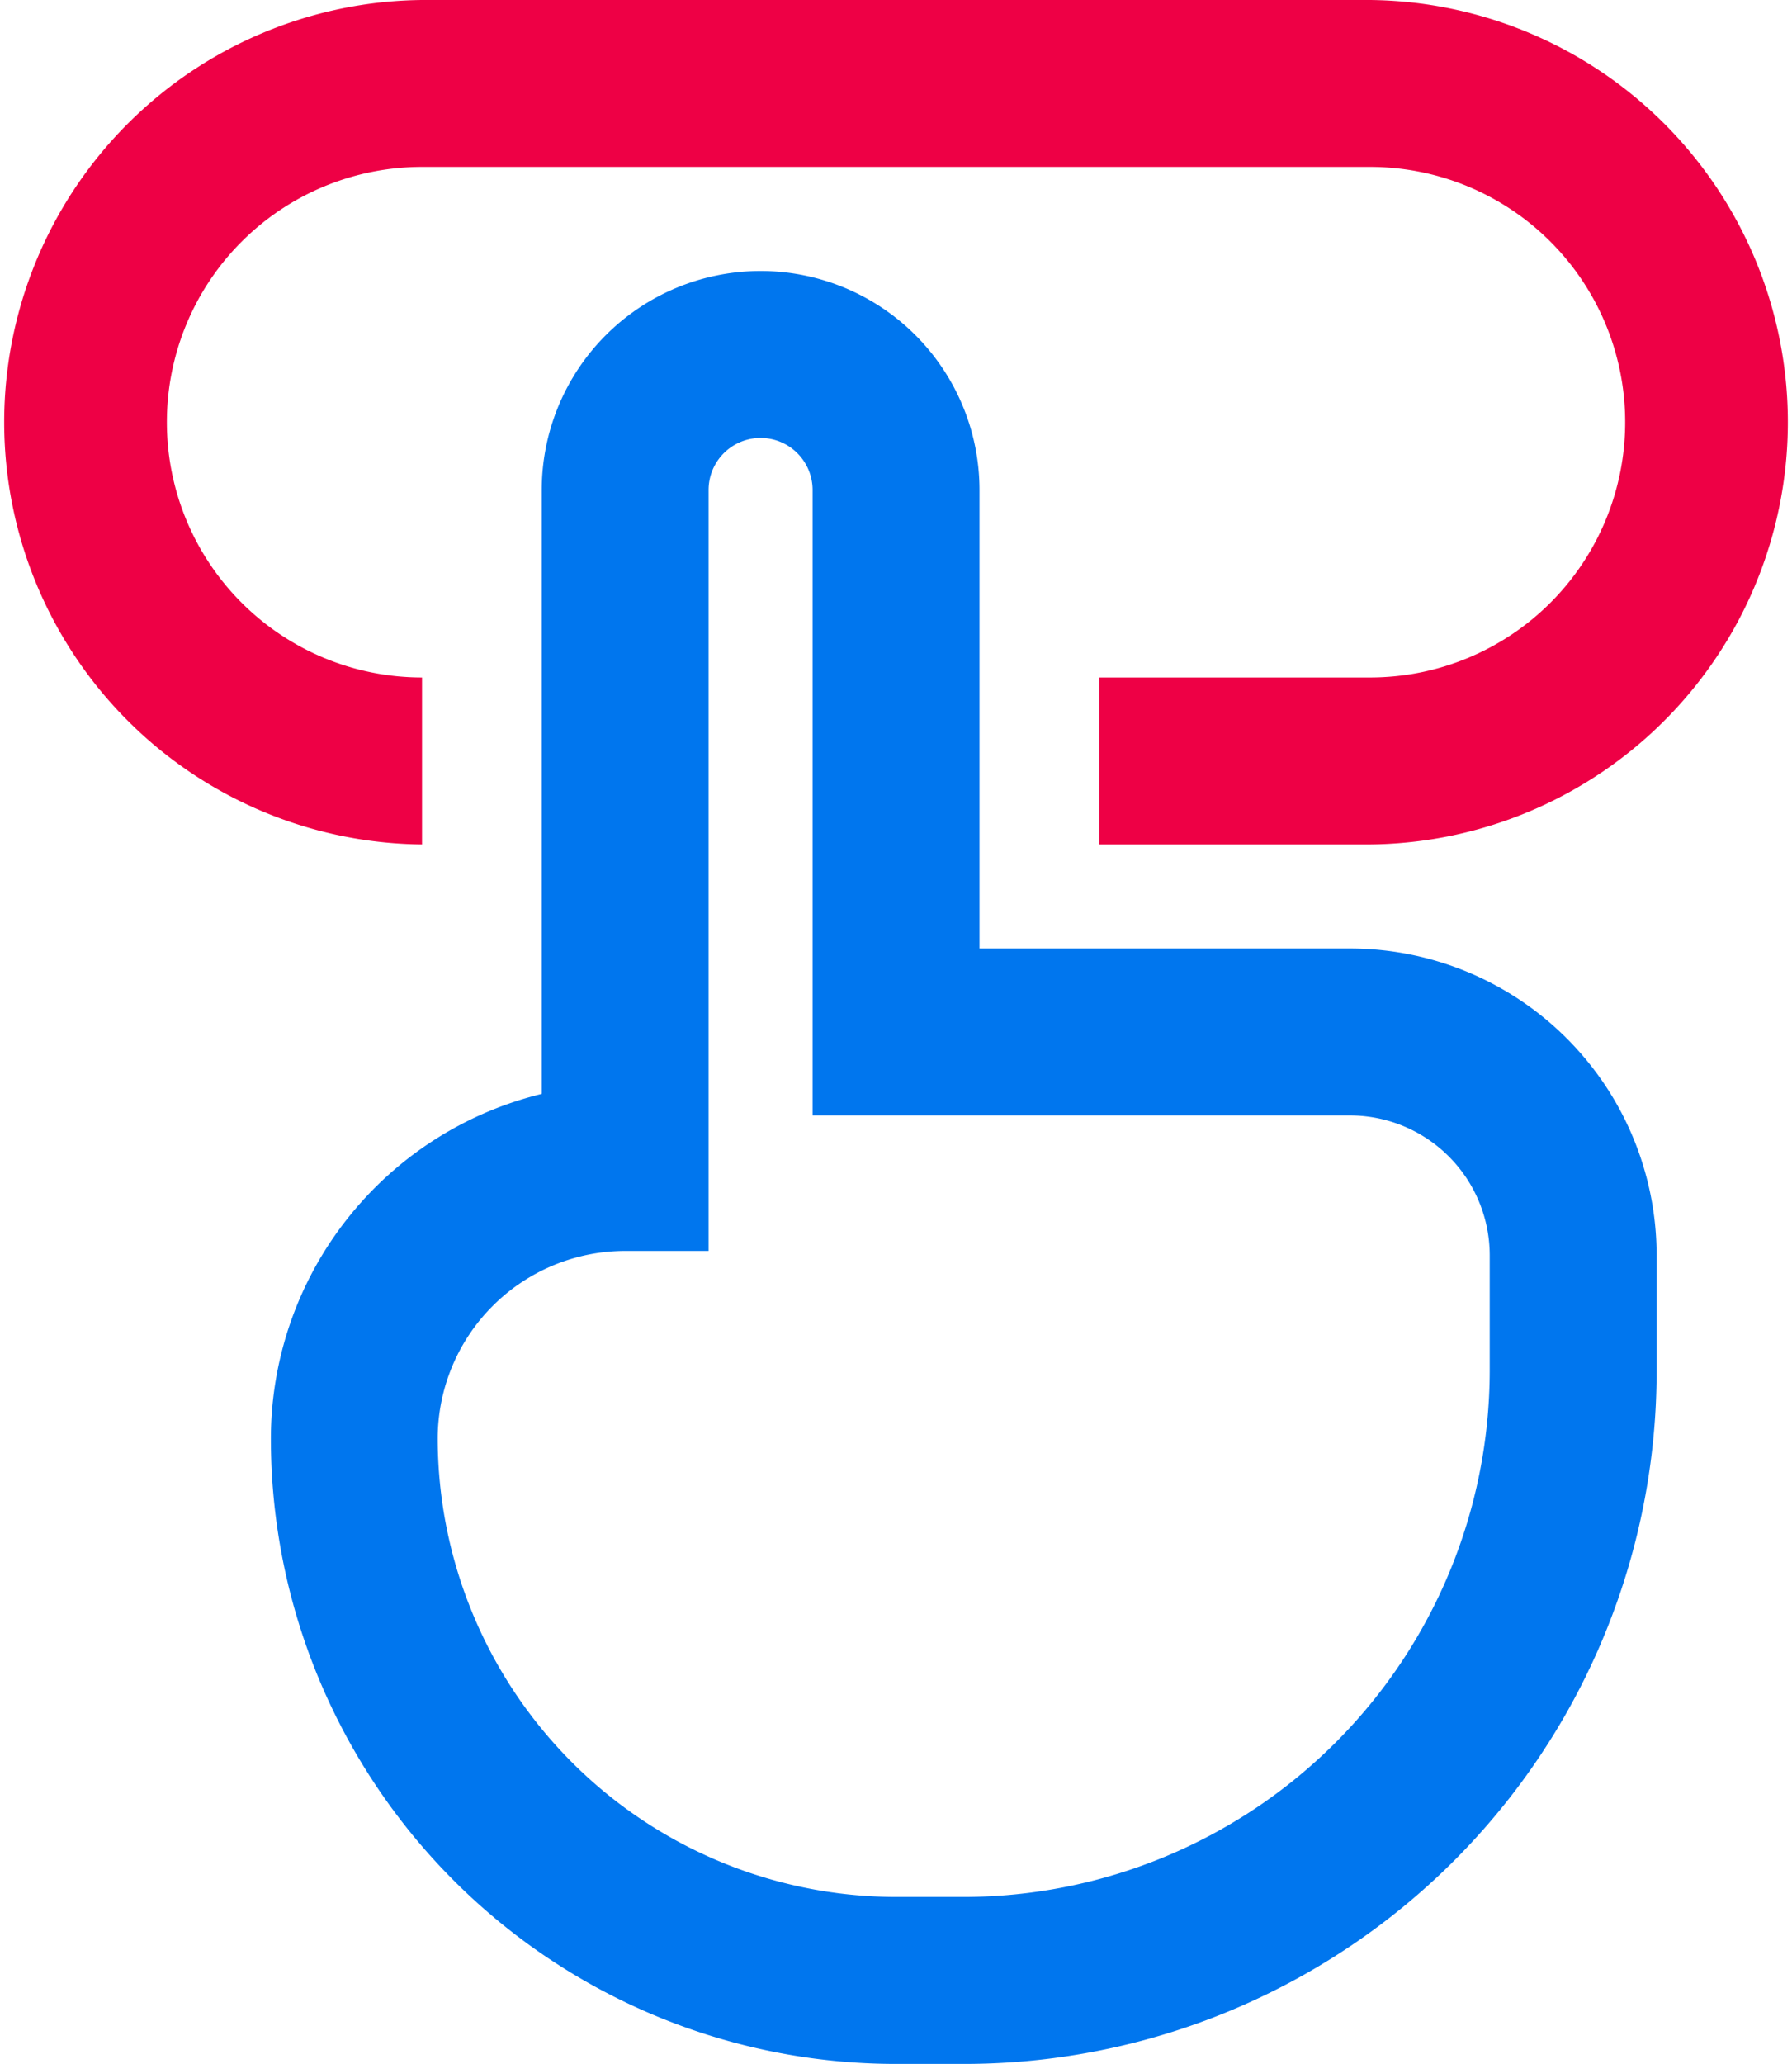
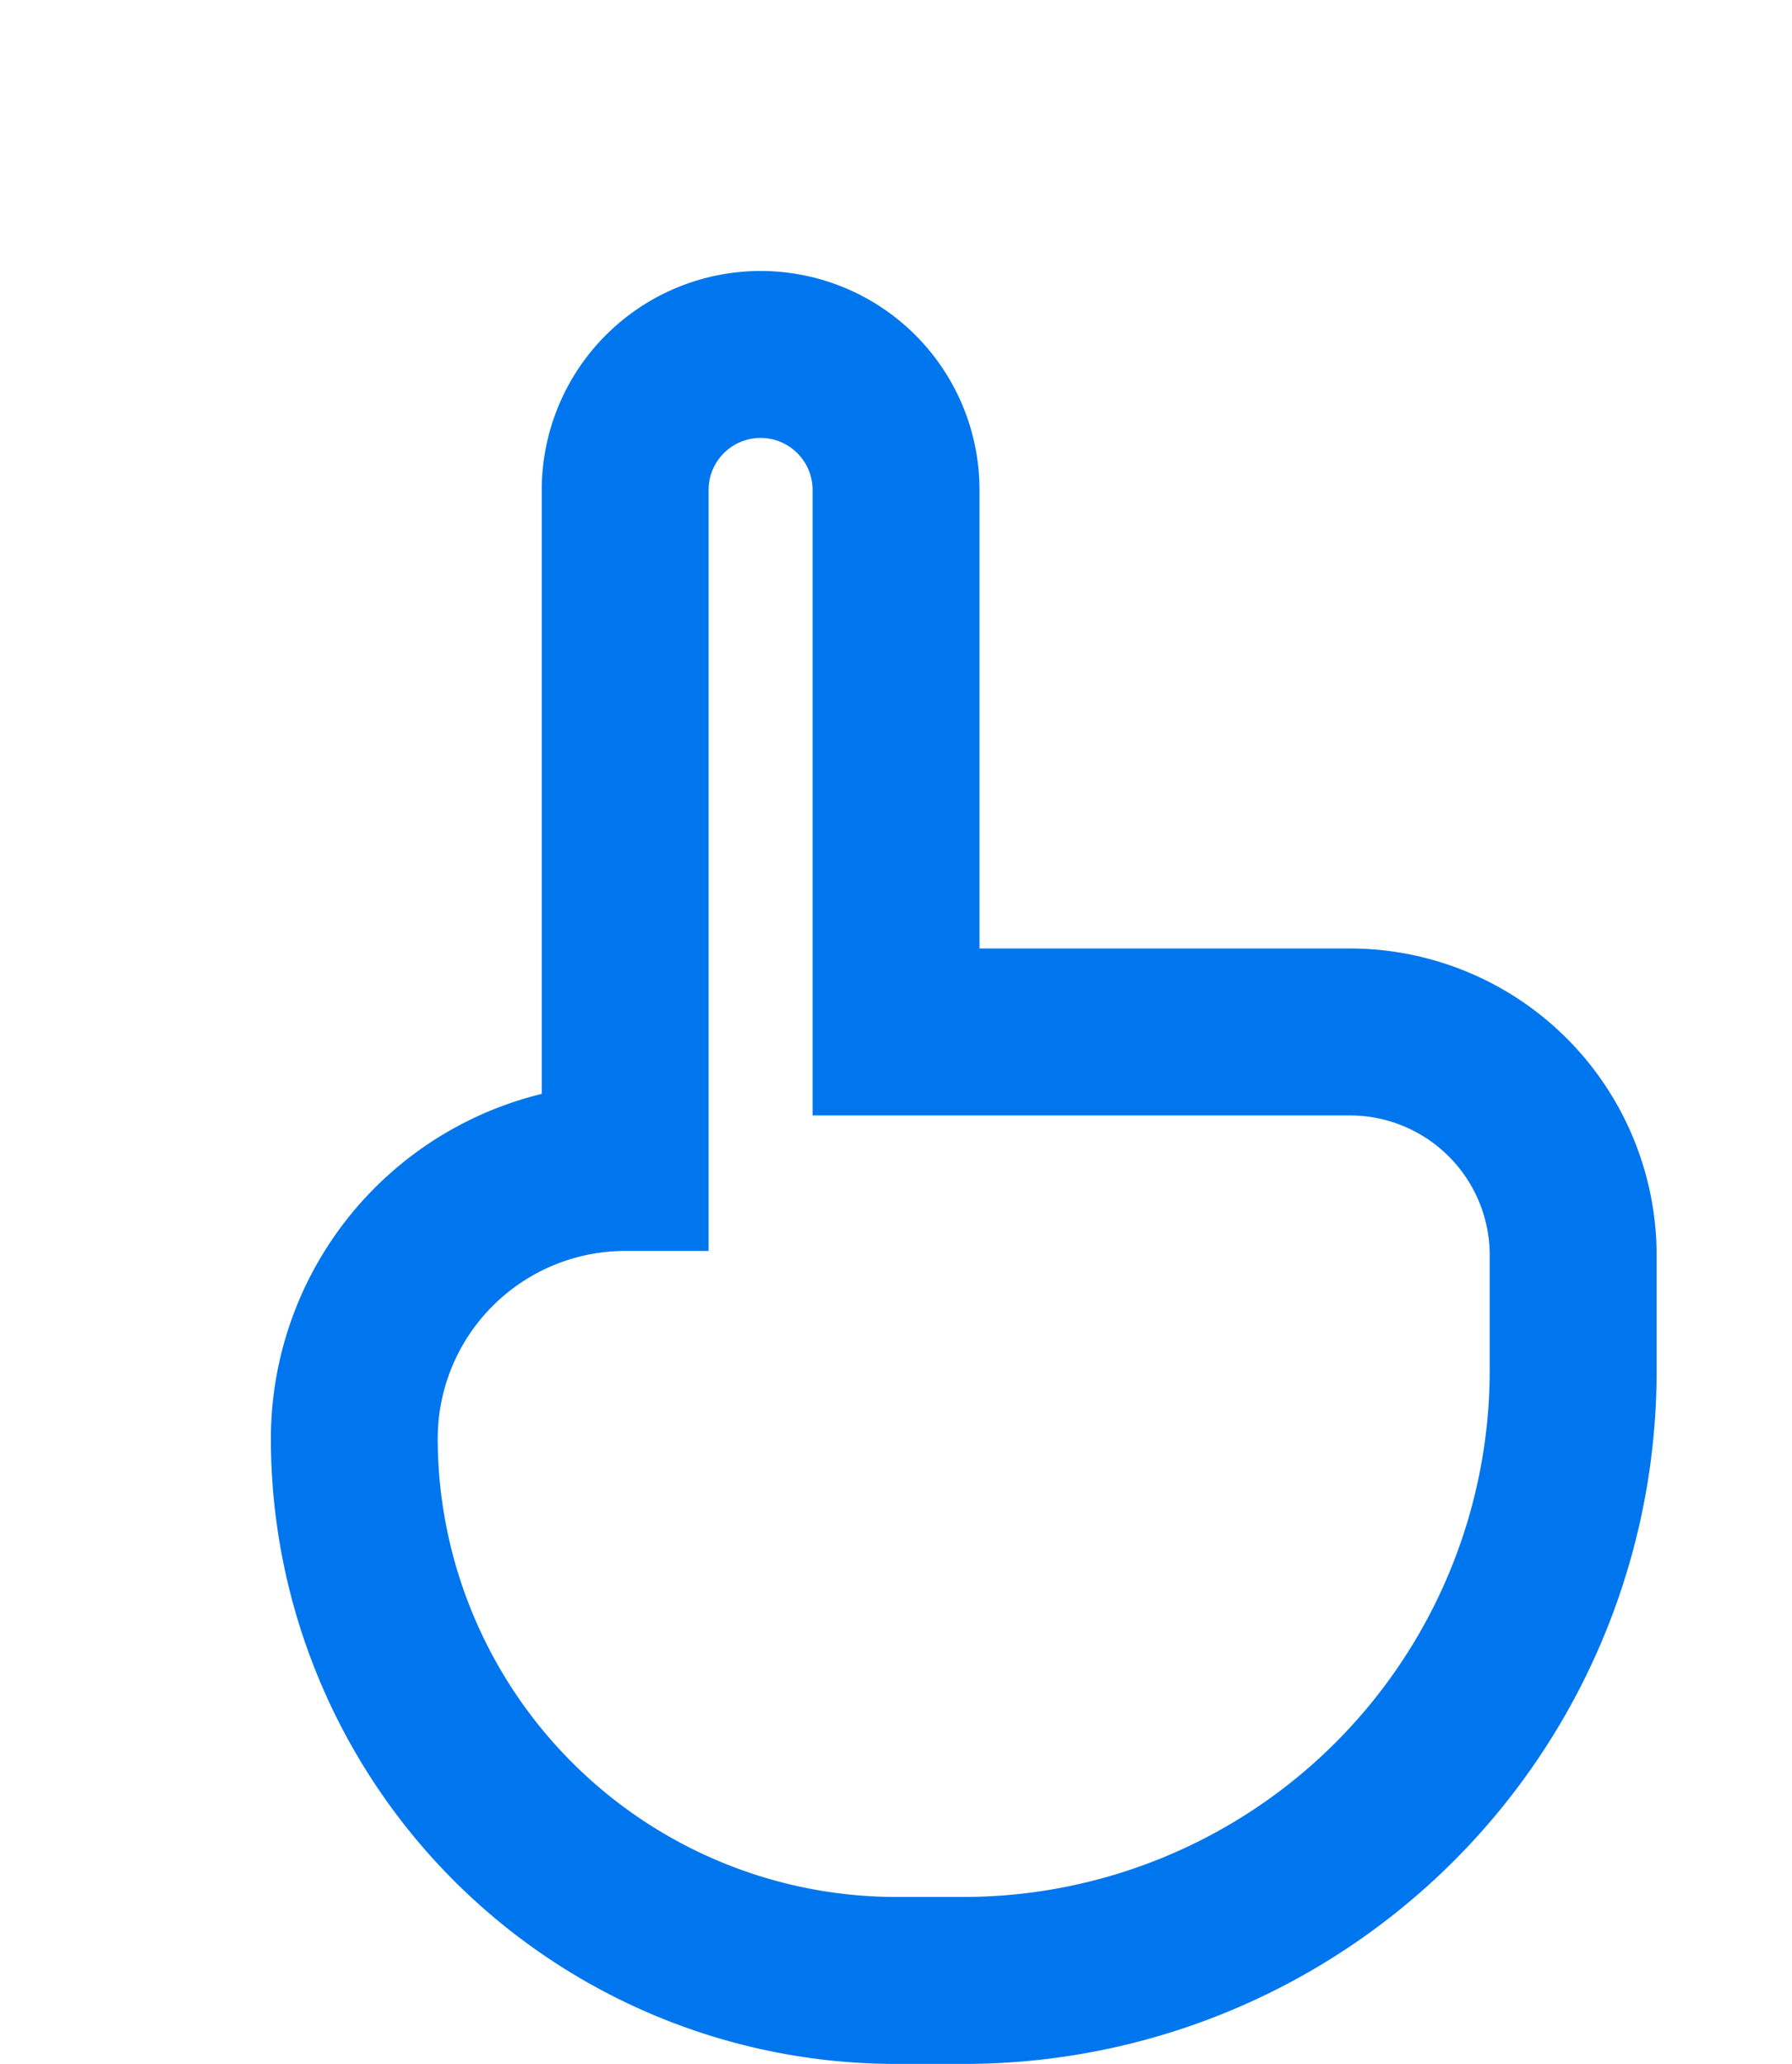
<svg xmlns="http://www.w3.org/2000/svg" width="42.955" height="49.448" viewBox="0 0 42.955 49.448">
  <g id="Сгруппировать_1075" data-name="Сгруппировать 1075" transform="translate(-970.797 -2604.5)">
-     <path id="кнопкв" d="M32.34,18.731H25.847v-4H32.34a6.116,6.116,0,0,0,0-12.232H9.616a6.116,6.116,0,0,0,0,12.232v4a10.116,10.116,0,0,1,0-20.231H32.34a10.116,10.116,0,0,1,0,20.231Z" transform="translate(971.297 2606)" fill="#ee0045" />
    <path id="кнопкв-2" data-name="кнопкв" d="M22.6,47.948H20.978A14.985,14.985,0,0,1,5.993,32.963a8.507,8.507,0,0,1,6.493-8.255V10.239a5.246,5.246,0,1,1,10.493,0V21.224h8.884a7.355,7.355,0,0,1,7.347,7.347V31.34A16.6,16.6,0,0,1,22.6,47.948ZM14.485,28.47a4.5,4.5,0,0,0-4.493,4.493A11,11,0,0,0,20.978,43.948H22.6A12.623,12.623,0,0,0,35.209,31.34V28.571a3.351,3.351,0,0,0-3.347-3.347H18.978V10.239a1.246,1.246,0,1,0-2.493,0V28.47Z" transform="translate(971.297 2606)" fill="#0076ee" />
  </g>
</svg>